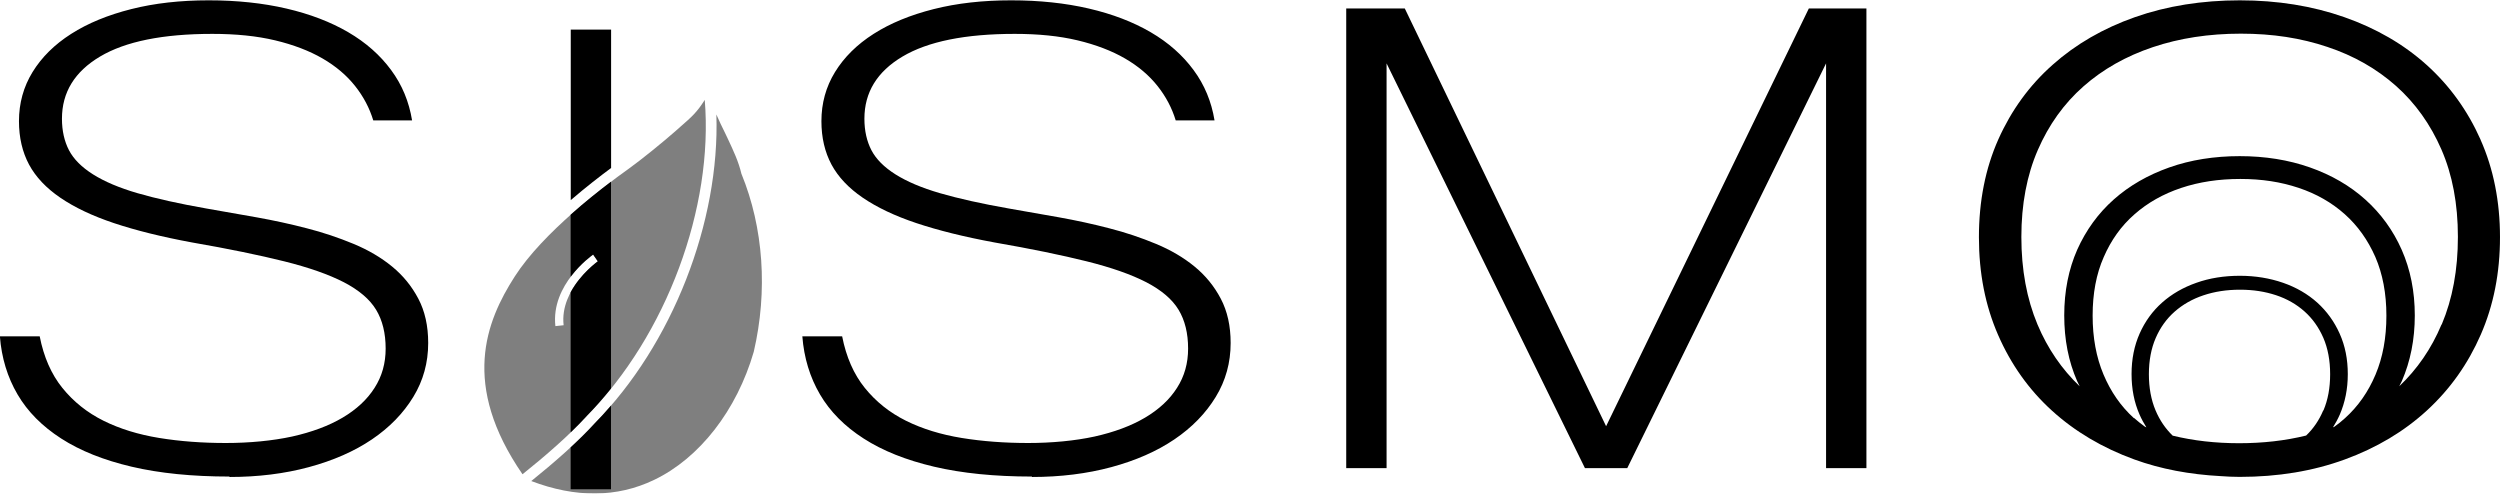
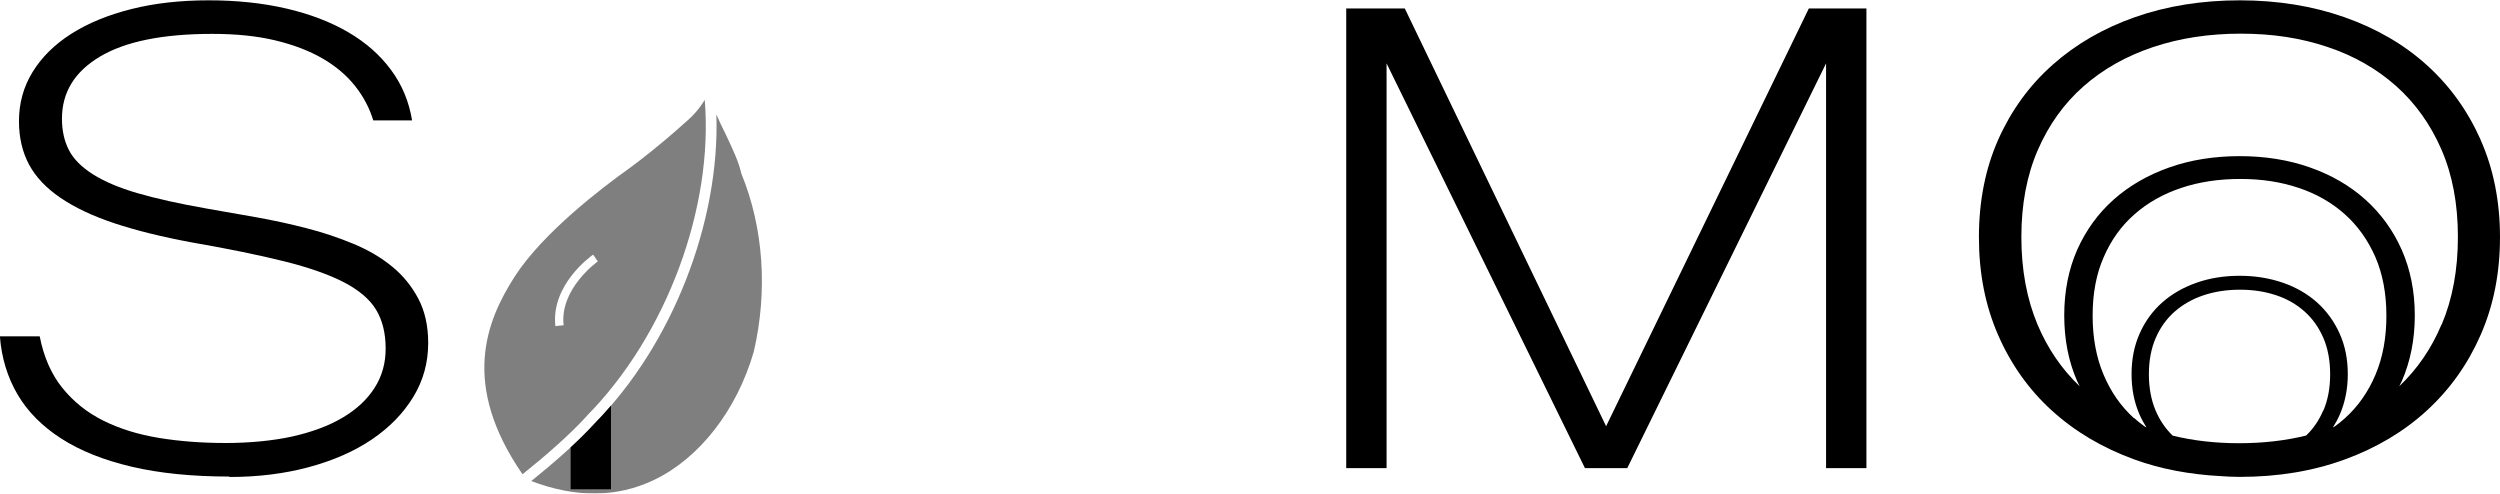
<svg xmlns="http://www.w3.org/2000/svg" id="Calque_2" data-name="Calque 2" viewBox="0 0 227.99 45.01">
  <defs>
    <style>
      .cls-1 {
        opacity: .5;
      }
    </style>
  </defs>
  <g id="Calque_1-2" data-name="Calque 1">
-     <path d="m55.73,15.31V2.7h-3.68v15.55c1.36-1.17,2.67-2.18,3.68-2.93Z" />
    <g>
      <path d="m55.72,36.99c-.49.57-.99,1.12-1.51,1.65-.64.7-1.38,1.43-2.17,2.16v3.82h3.68v-7.63Z" />
-       <path d="m52.04,25.24c.92-1.23,1.97-1.97,2.05-2.03l.43.62s-1.56,1.11-2.48,2.82v12.78c.52-.5,1.01-1,1.44-1.47.78-.79,1.53-1.65,2.24-2.53v-18.86c-1.07.81-2.37,1.84-3.68,3.01v5.67Z" />
    </g>
    <path d="m20.93,43.46c-3.4,0-6.38-.3-8.93-.9s-4.68-1.45-6.42-2.57-3.06-2.45-3.98-4.02-1.46-3.34-1.61-5.3h3.63c.37,1.89,1.06,3.46,2.07,4.71,1.01,1.25,2.26,2.25,3.75,2.99,1.49.74,3.18,1.26,5.08,1.57s3.93.46,6.07.46,4.26-.2,6.05-.59c1.79-.4,3.33-.97,4.6-1.72,1.27-.75,2.25-1.66,2.92-2.72.68-1.06,1.01-2.25,1.01-3.58,0-1.4-.29-2.58-.87-3.54-.58-.96-1.56-1.79-2.94-2.51-1.38-.71-3.2-1.35-5.45-1.91-2.25-.56-5.05-1.14-8.4-1.72-2.76-.51-5.13-1.1-7.11-1.76-1.98-.66-3.61-1.44-4.9-2.32s-2.24-1.89-2.85-3.02c-.61-1.14-.92-2.46-.92-3.96,0-1.63.41-3.13,1.24-4.48.83-1.35,2-2.51,3.52-3.48,1.52-.97,3.34-1.72,5.48-2.26,2.13-.54,4.49-.8,7.06-.8s4.94.25,7.09.75c2.15.5,4.03,1.22,5.64,2.16,1.61.94,2.91,2.09,3.91,3.45,1,1.35,1.63,2.88,1.91,4.59h-3.54c-.34-1.12-.89-2.17-1.66-3.14-.77-.97-1.76-1.81-2.97-2.51-1.21-.7-2.65-1.25-4.32-1.65-1.67-.4-3.58-.59-5.73-.59-4.51,0-7.92.69-10.24,2.07s-3.47,3.27-3.47,5.67c0,1.1.22,2.06.64,2.87.43.82,1.16,1.55,2.19,2.2,1.03.65,2.38,1.23,4.07,1.72s3.79.96,6.3,1.4c1.47.26,2.99.52,4.55.8,1.56.28,3.09.61,4.58,1,1.49.38,2.91.86,4.26,1.42,1.35.56,2.52,1.25,3.52,2.07,1,.82,1.79,1.79,2.39,2.93.6,1.14.9,2.48.9,4.04,0,1.79-.45,3.43-1.36,4.92s-2.16,2.78-3.77,3.87c-1.61,1.09-3.53,1.93-5.75,2.53s-4.64.9-7.25.9Z" />
-     <path d="m94.11,43.46c-3.4,0-6.38-.3-8.93-.9s-4.68-1.45-6.42-2.57c-1.73-1.11-3.06-2.45-3.98-4.02-.92-1.57-1.46-3.34-1.61-5.3h3.63c.37,1.89,1.06,3.46,2.07,4.71,1.01,1.25,2.26,2.25,3.75,2.99,1.49.74,3.18,1.26,5.08,1.57s3.93.46,6.07.46,4.26-.2,6.05-.59c1.79-.4,3.33-.97,4.6-1.72,1.27-.75,2.25-1.66,2.92-2.72.68-1.06,1.01-2.25,1.01-3.58,0-1.4-.29-2.58-.87-3.54-.58-.96-1.56-1.79-2.94-2.51-1.38-.71-3.2-1.35-5.45-1.91-2.25-.56-5.05-1.14-8.4-1.72-2.76-.51-5.13-1.1-7.11-1.76-1.98-.66-3.61-1.44-4.9-2.32-1.29-.88-2.24-1.89-2.85-3.02-.61-1.14-.92-2.46-.92-3.96,0-1.63.41-3.13,1.24-4.48.83-1.35,2-2.51,3.52-3.48,1.52-.97,3.34-1.72,5.48-2.26,2.13-.54,4.49-.8,7.06-.8s4.94.25,7.09.75c2.15.5,4.03,1.22,5.64,2.16,1.61.94,2.91,2.09,3.91,3.45,1,1.35,1.63,2.88,1.91,4.59h-3.54c-.34-1.12-.89-2.17-1.66-3.14-.77-.97-1.76-1.81-2.97-2.51-1.21-.7-2.65-1.25-4.32-1.65-1.67-.4-3.58-.59-5.73-.59-4.51,0-7.92.69-10.24,2.07-2.32,1.38-3.47,3.27-3.47,5.67,0,1.1.22,2.06.64,2.87.43.82,1.16,1.55,2.19,2.2,1.03.65,2.38,1.23,4.07,1.72s3.79.96,6.3,1.4c1.47.26,2.99.52,4.55.8,1.56.28,3.09.61,4.58,1,1.49.38,2.91.86,4.26,1.42,1.35.56,2.52,1.25,3.52,2.07,1,.82,1.79,1.79,2.39,2.93.6,1.14.9,2.48.9,4.04,0,1.79-.45,3.43-1.36,4.92s-2.16,2.78-3.77,3.87c-1.61,1.09-3.53,1.93-5.75,2.53s-4.64.9-7.25.9Z" />
-     <path d="m170.21,42.69h-3.68V5.78l-18.13,36.91h-3.86L126.45,5.78v36.91h-3.68V.77h5.34l18.36,38.1L164.96.77h5.25v41.92Z" />
+     <path d="m170.21,42.69h-3.68V5.78l-18.13,36.91h-3.86L126.45,5.78v36.91h-3.68V.77h5.34l18.36,38.1L164.96.77h5.25Z" />
    <path d="m226.22,12.74c-1.18-2.65-2.82-4.93-4.92-6.82-2.1-1.89-4.61-3.34-7.52-4.36-2.91-1.02-6.09-1.53-9.52-1.53s-6.65.51-9.55,1.53c-2.9,1.02-5.41,2.47-7.52,4.35-2.12,1.88-3.76,4.14-4.95,6.8-1.18,2.65-1.77,5.63-1.77,8.92s.58,6.24,1.75,8.92c1.17,2.68,2.8,4.98,4.9,6.89,2.1,1.91,4.61,3.4,7.52,4.46,2.42.88,5.05,1.37,7.88,1.52.56.04,1.14.07,1.73.07,0,0,0,0,0,0s0,0,0,0c3.5,0,6.69-.53,9.59-1.59,2.9-1.06,5.4-2.55,7.5-4.48,2.1-1.93,3.73-4.23,4.9-6.91,1.17-2.68,1.75-5.64,1.75-8.88s-.59-6.23-1.77-8.88Zm-31.62,25.39c-1.19-1.08-2.11-2.41-2.77-3.98-.66-1.57-.99-3.36-.99-5.37s.33-3.79,1.01-5.33c.67-1.55,1.6-2.85,2.8-3.9,1.2-1.06,2.62-1.86,4.26-2.41,1.64-.55,3.44-.82,5.4-.82s3.69.27,5.31.81c1.62.54,3.02,1.34,4.21,2.4,1.19,1.06,2.11,2.36,2.79,3.9.67,1.55,1.01,3.33,1.01,5.36s-.33,3.8-.99,5.37-1.59,2.9-2.79,3.98c-.31.28-.63.54-.97.78-.04.02-.08.03-.12.05.23-.37.44-.75.62-1.16.48-1.11.73-2.34.73-3.69s-.24-2.58-.74-3.69c-.49-1.1-1.17-2.04-2.04-2.83-.87-.78-1.91-1.39-3.12-1.81-1.21-.42-2.53-.64-3.95-.64s-2.76.21-3.96.64c-1.2.42-2.24,1.02-3.12,1.8-.88.78-1.56,1.72-2.05,2.82-.49,1.1-.74,2.34-.74,3.7s.24,2.59.73,3.7c.18.41.39.79.62,1.16-.04-.01-.08-.03-.12-.05-.35-.25-.68-.52-1-.8Zm17.27-.7c-.38.9-.9,1.66-1.56,2.29-1.91.47-3.95.7-6.11.7s-4.17-.23-6.06-.69c-.66-.64-1.18-1.4-1.56-2.3-.41-.97-.61-2.07-.61-3.31s.21-2.34.62-3.29c.41-.95.99-1.76,1.73-2.41.74-.65,1.61-1.15,2.63-1.49,1.01-.34,2.12-.51,3.33-.51s2.28.17,3.28.5c1,.33,1.87.83,2.6,1.48.73.65,1.3,1.45,1.72,2.41.41.95.62,2.06.62,3.31s-.2,2.34-.61,3.31Zm10.78-7.82c-.92,2.2-2.22,4.07-3.85,5.62.08-.16.16-.31.24-.48.78-1.8,1.18-3.79,1.18-5.98s-.4-4.19-1.19-5.98c-.79-1.79-1.9-3.31-3.31-4.58-1.41-1.27-3.1-2.25-5.06-2.94-1.96-.69-4.1-1.03-6.41-1.03s-4.47.34-6.42,1.03c-1.95.69-3.64,1.66-5.06,2.92-1.42,1.26-2.53,2.79-3.33,4.57-.79,1.79-1.19,3.79-1.19,6s.39,4.2,1.18,6c.07.16.16.31.23.47-1.63-1.56-2.92-3.43-3.85-5.64-.98-2.34-1.47-5-1.47-7.98s.5-5.63,1.5-7.93c1-2.3,2.38-4.23,4.16-5.8,1.78-1.57,3.89-2.76,6.33-3.58,2.44-.82,5.12-1.23,8.03-1.23s5.48.4,7.89,1.21c2.41.8,4.49,1.99,6.26,3.56,1.76,1.57,3.14,3.5,4.14,5.8,1,2.3,1.5,4.95,1.5,7.96s-.49,5.65-1.47,7.98Z" />
    <g class="cls-1">
      <path d="m67.62,15.87c-.27-1.15-.74-2.13-1.23-3.18l-.27-.57c-.29-.56-.54-1.12-.79-1.68.33,9.78-3.99,20.97-11.1,28.17-1.55,1.71-3.72,3.6-5.78,5.26,4.04,1.54,7.81,1.52,11.19-.1,4.15-1.98,7.55-6.35,9.1-11.69,1.29-5.54.89-11.31-1.12-16.22Z" />
      <path d="m53.51,37.93c7.28-7.37,11.57-19.01,10.76-28.82-.71,1.13-1.19,1.55-2.2,2.43l-.45.4c-1.16,1.02-3.15,2.64-4.34,3.49-2.25,1.6-7.76,5.77-10.34,9.79-2.64,4.11-4.91,9.87.71,18.03,2.09-1.67,4.32-3.61,5.87-5.32Zm-2.86-8.18c-.43-3.8,3.29-6.42,3.44-6.53l.43.62s-3.5,2.47-3.12,5.82l-.75.08Z" />
    </g>
  </g>
</svg>